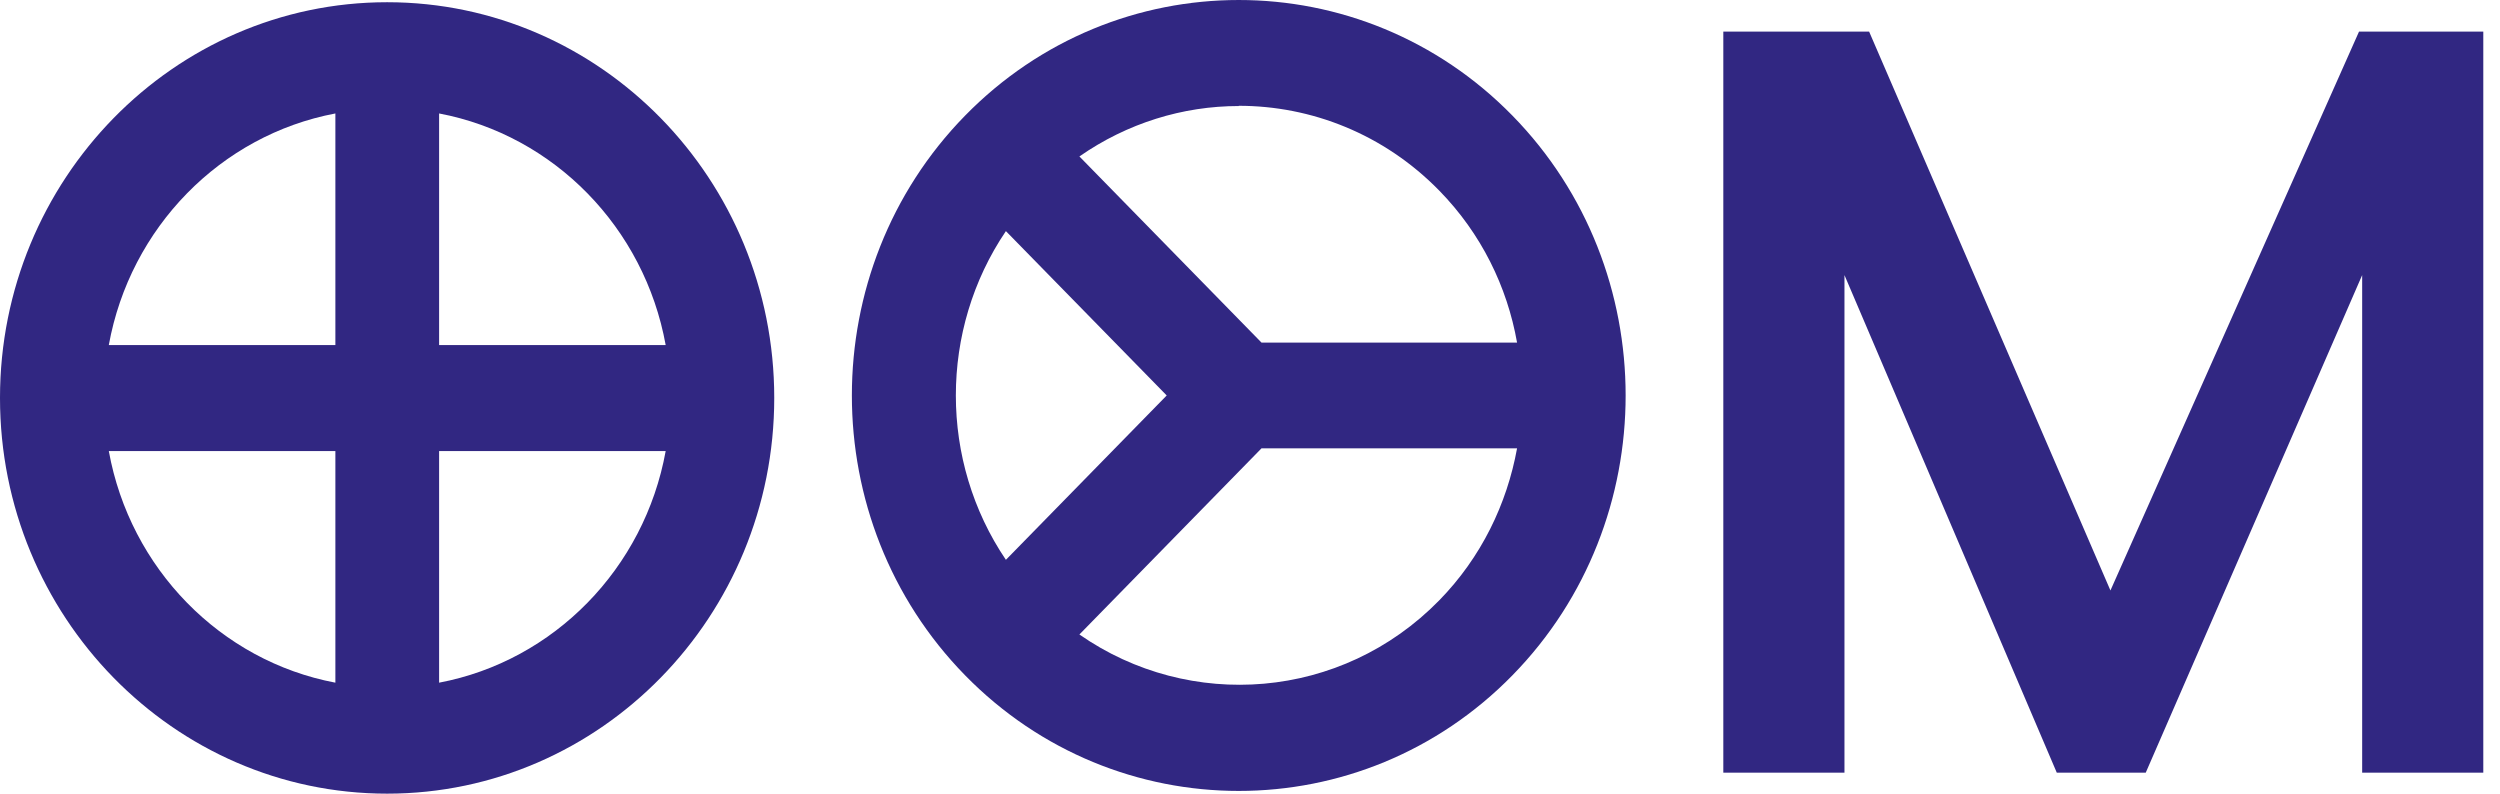
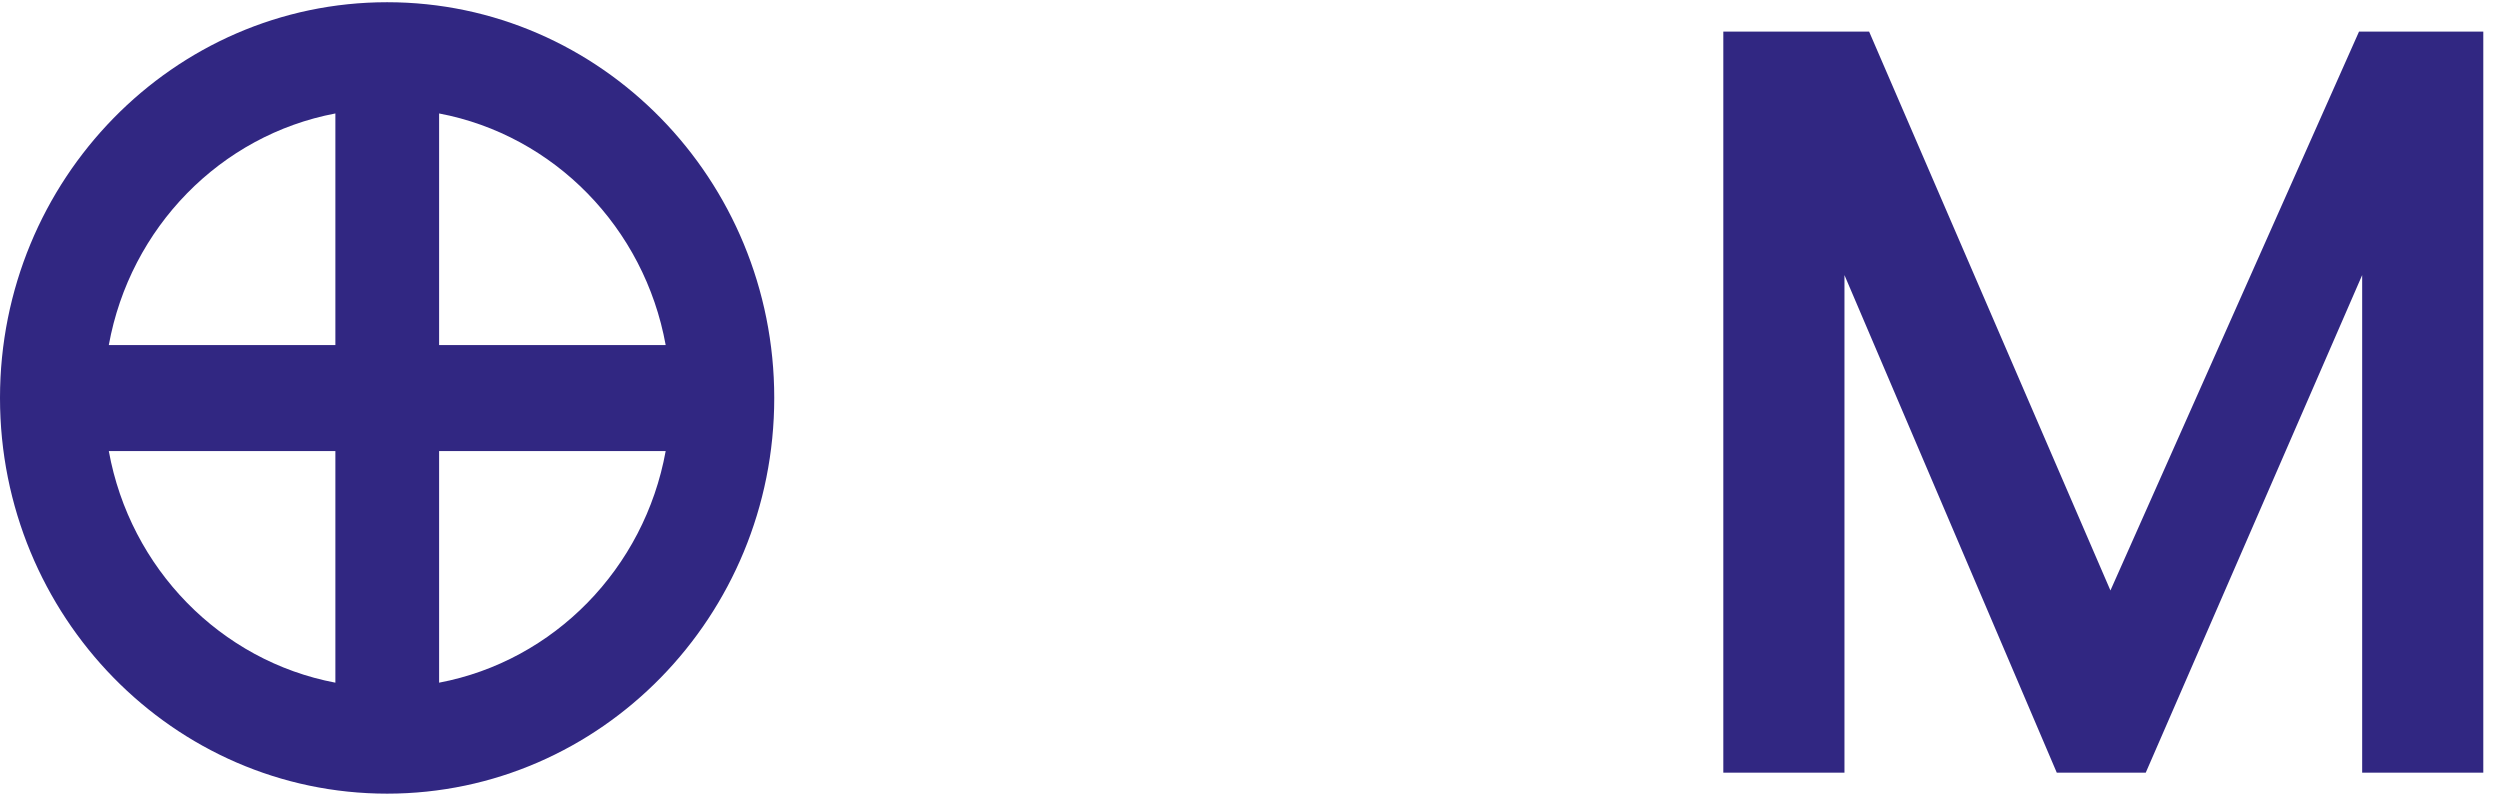
<svg xmlns="http://www.w3.org/2000/svg" width="126" height="40" viewBox="0 0 126 40" fill="none">
-   <path d="M76.229 5.83C68.624 -1.943 56.242 -1.943 48.638 5.83C41.033 13.603 41.033 26.26 48.638 34.033C52.44 37.92 57.437 39.863 62.433 39.863C67.43 39.863 72.427 37.92 76.229 34.033C83.833 26.26 83.833 13.603 76.229 5.83ZM62.433 5.332C66.089 5.332 69.746 6.752 72.536 9.604C74.657 11.772 75.961 14.45 76.46 17.266H63.579L54.402 7.885C56.815 6.204 59.618 5.344 62.433 5.344V5.332ZM50.697 11.648L58.802 19.931L50.697 28.215C47.334 23.245 47.334 16.618 50.697 11.648ZM72.536 30.259C67.613 35.291 59.959 35.852 54.402 31.978L63.579 22.597H76.46C75.949 25.4 74.657 28.091 72.536 30.259Z" fill="#312782" />
  <path d="M86.843 1.594H94.204L106.366 29.76L118.894 1.594H125.158V38.941H119.053V13.865L108.146 38.941H103.661L92.961 13.865V38.941H86.855V1.594H86.843Z" fill="#312782" />
  <path d="M19.511 0.112C8.75 0.112 0 9.056 0 20.056C0 31.056 8.75 40 19.511 40C30.272 40 39.022 31.056 39.022 20.056C39.022 9.056 30.284 0.112 19.511 0.112ZM33.55 17.39H22.131V5.718C27.92 6.814 32.478 11.473 33.55 17.39ZM16.903 5.718V17.39H5.484C6.556 11.473 11.114 6.814 16.903 5.718ZM5.484 22.734H16.903V34.407C11.114 33.31 6.556 28.651 5.484 22.734ZM22.131 34.407V22.734H33.55C32.478 28.651 27.92 33.31 22.131 34.407Z" fill="#312782" />
</svg>